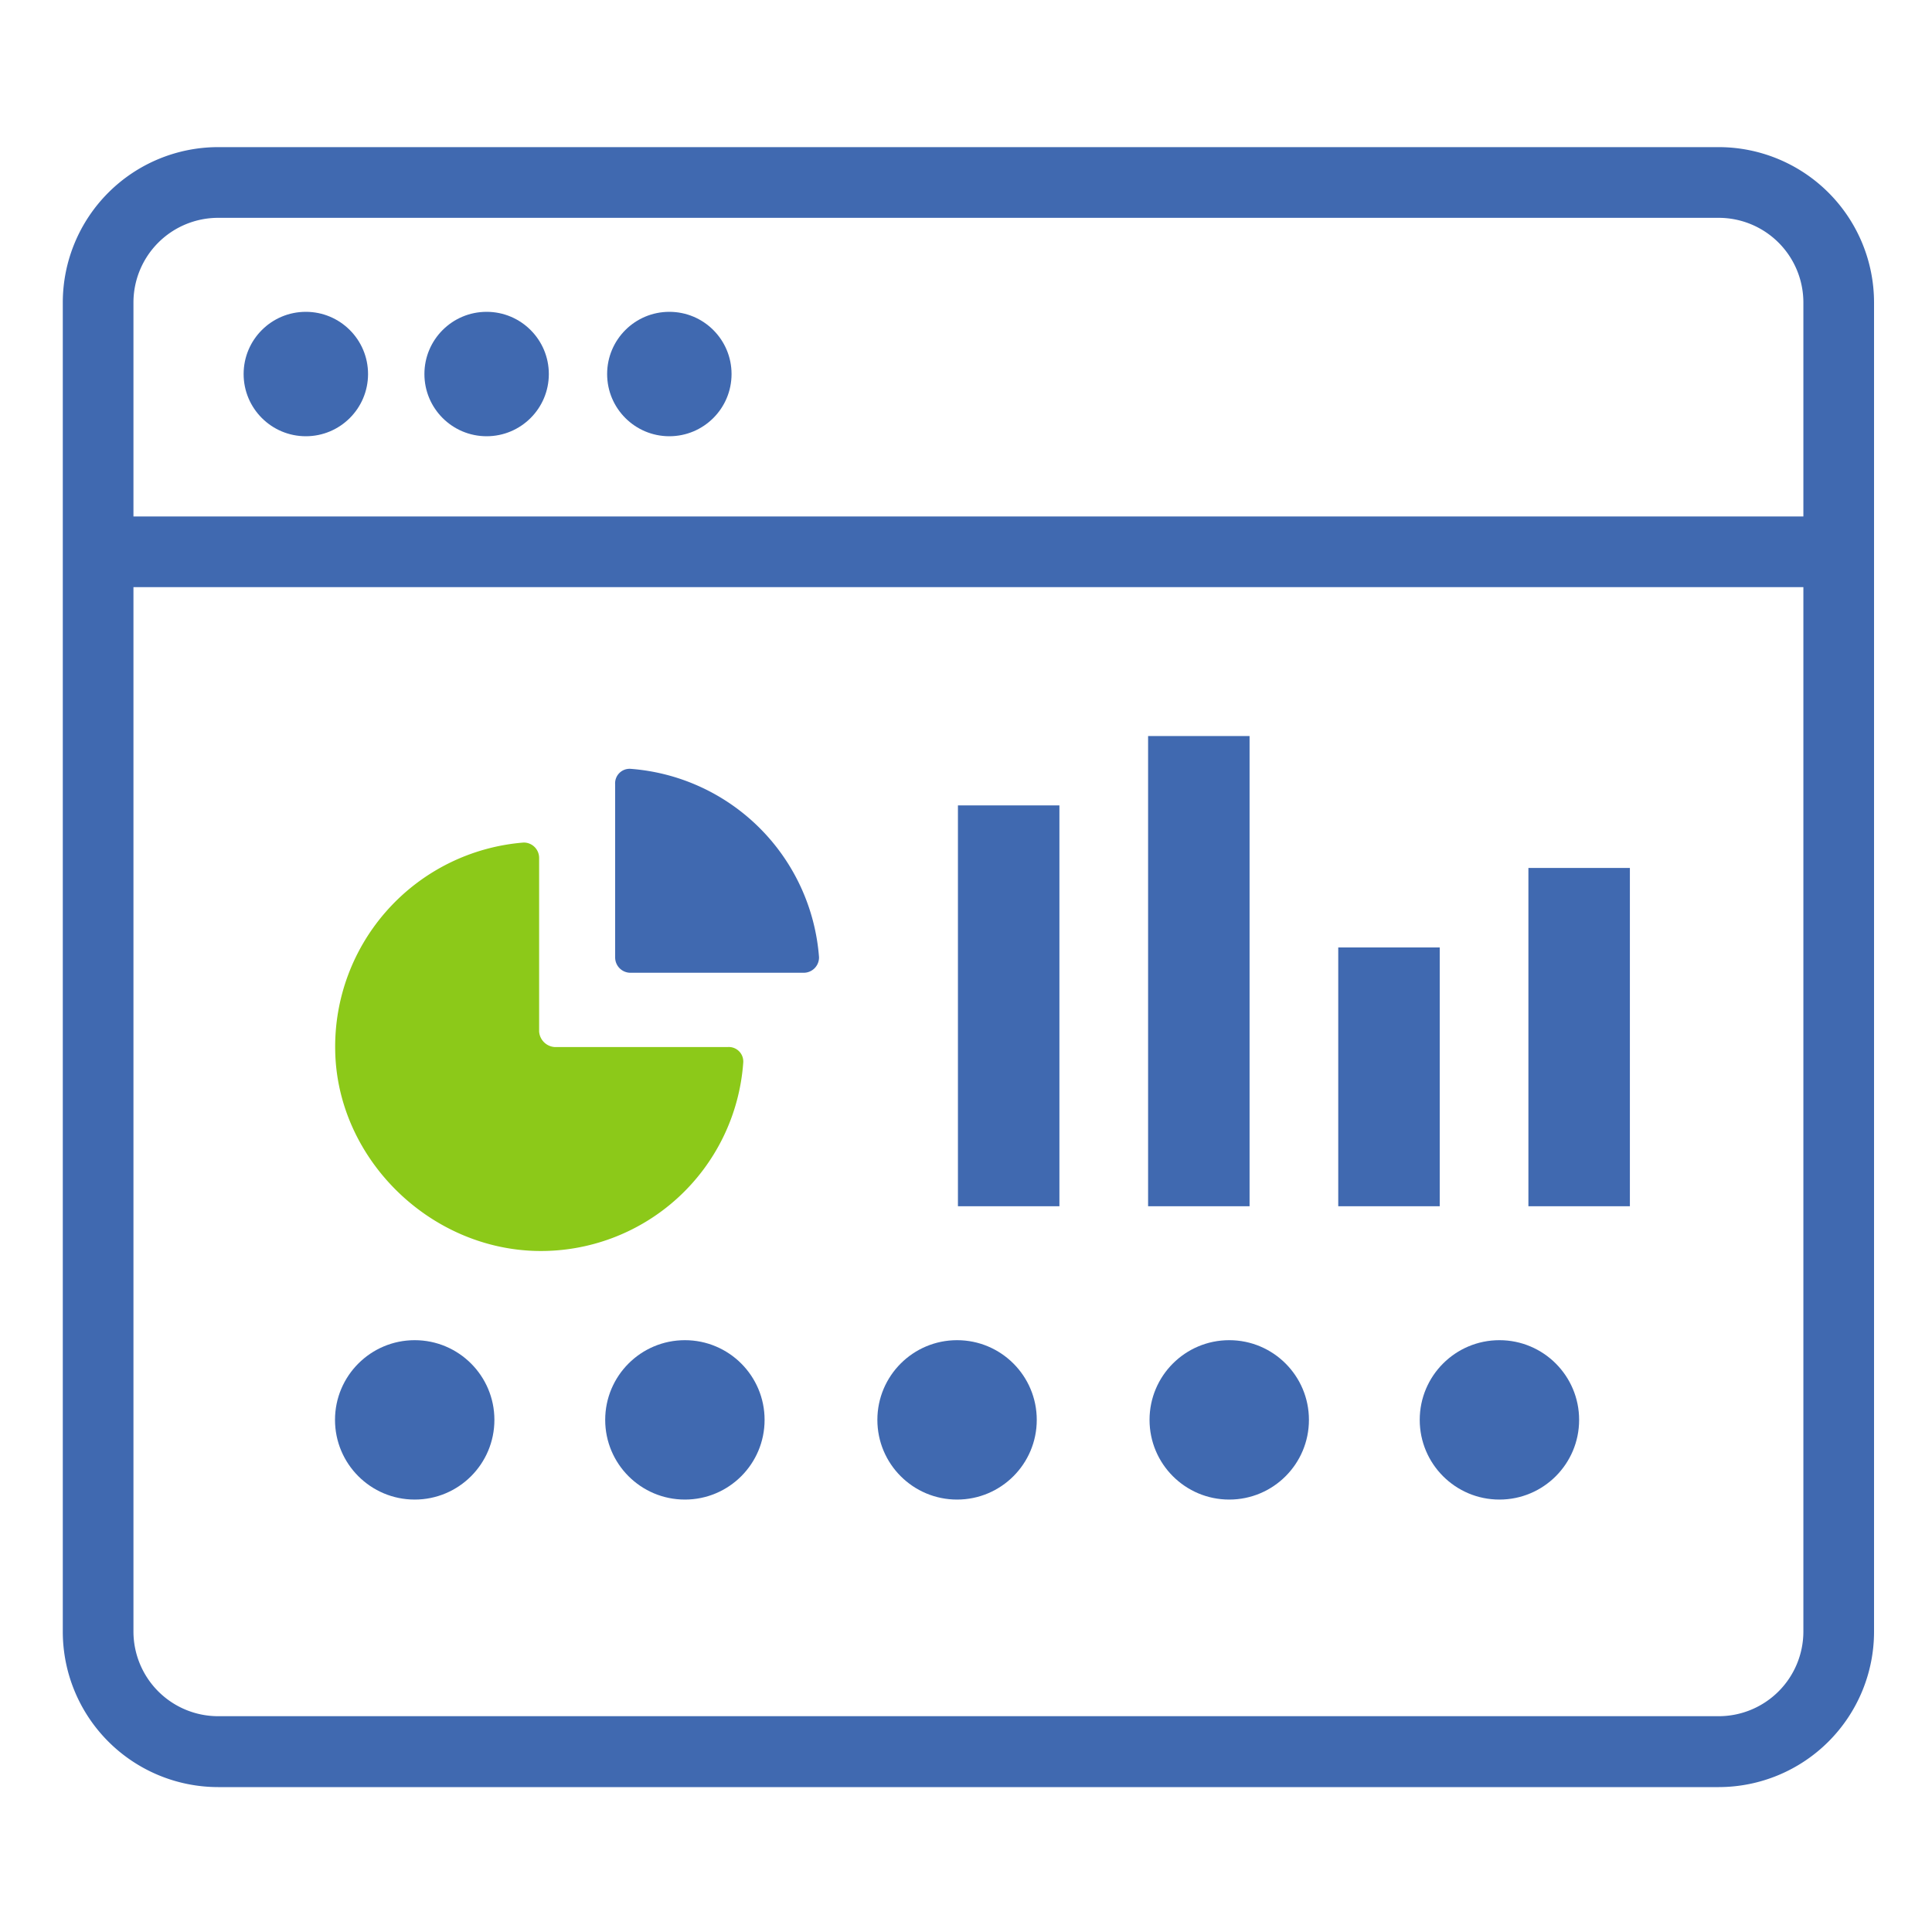
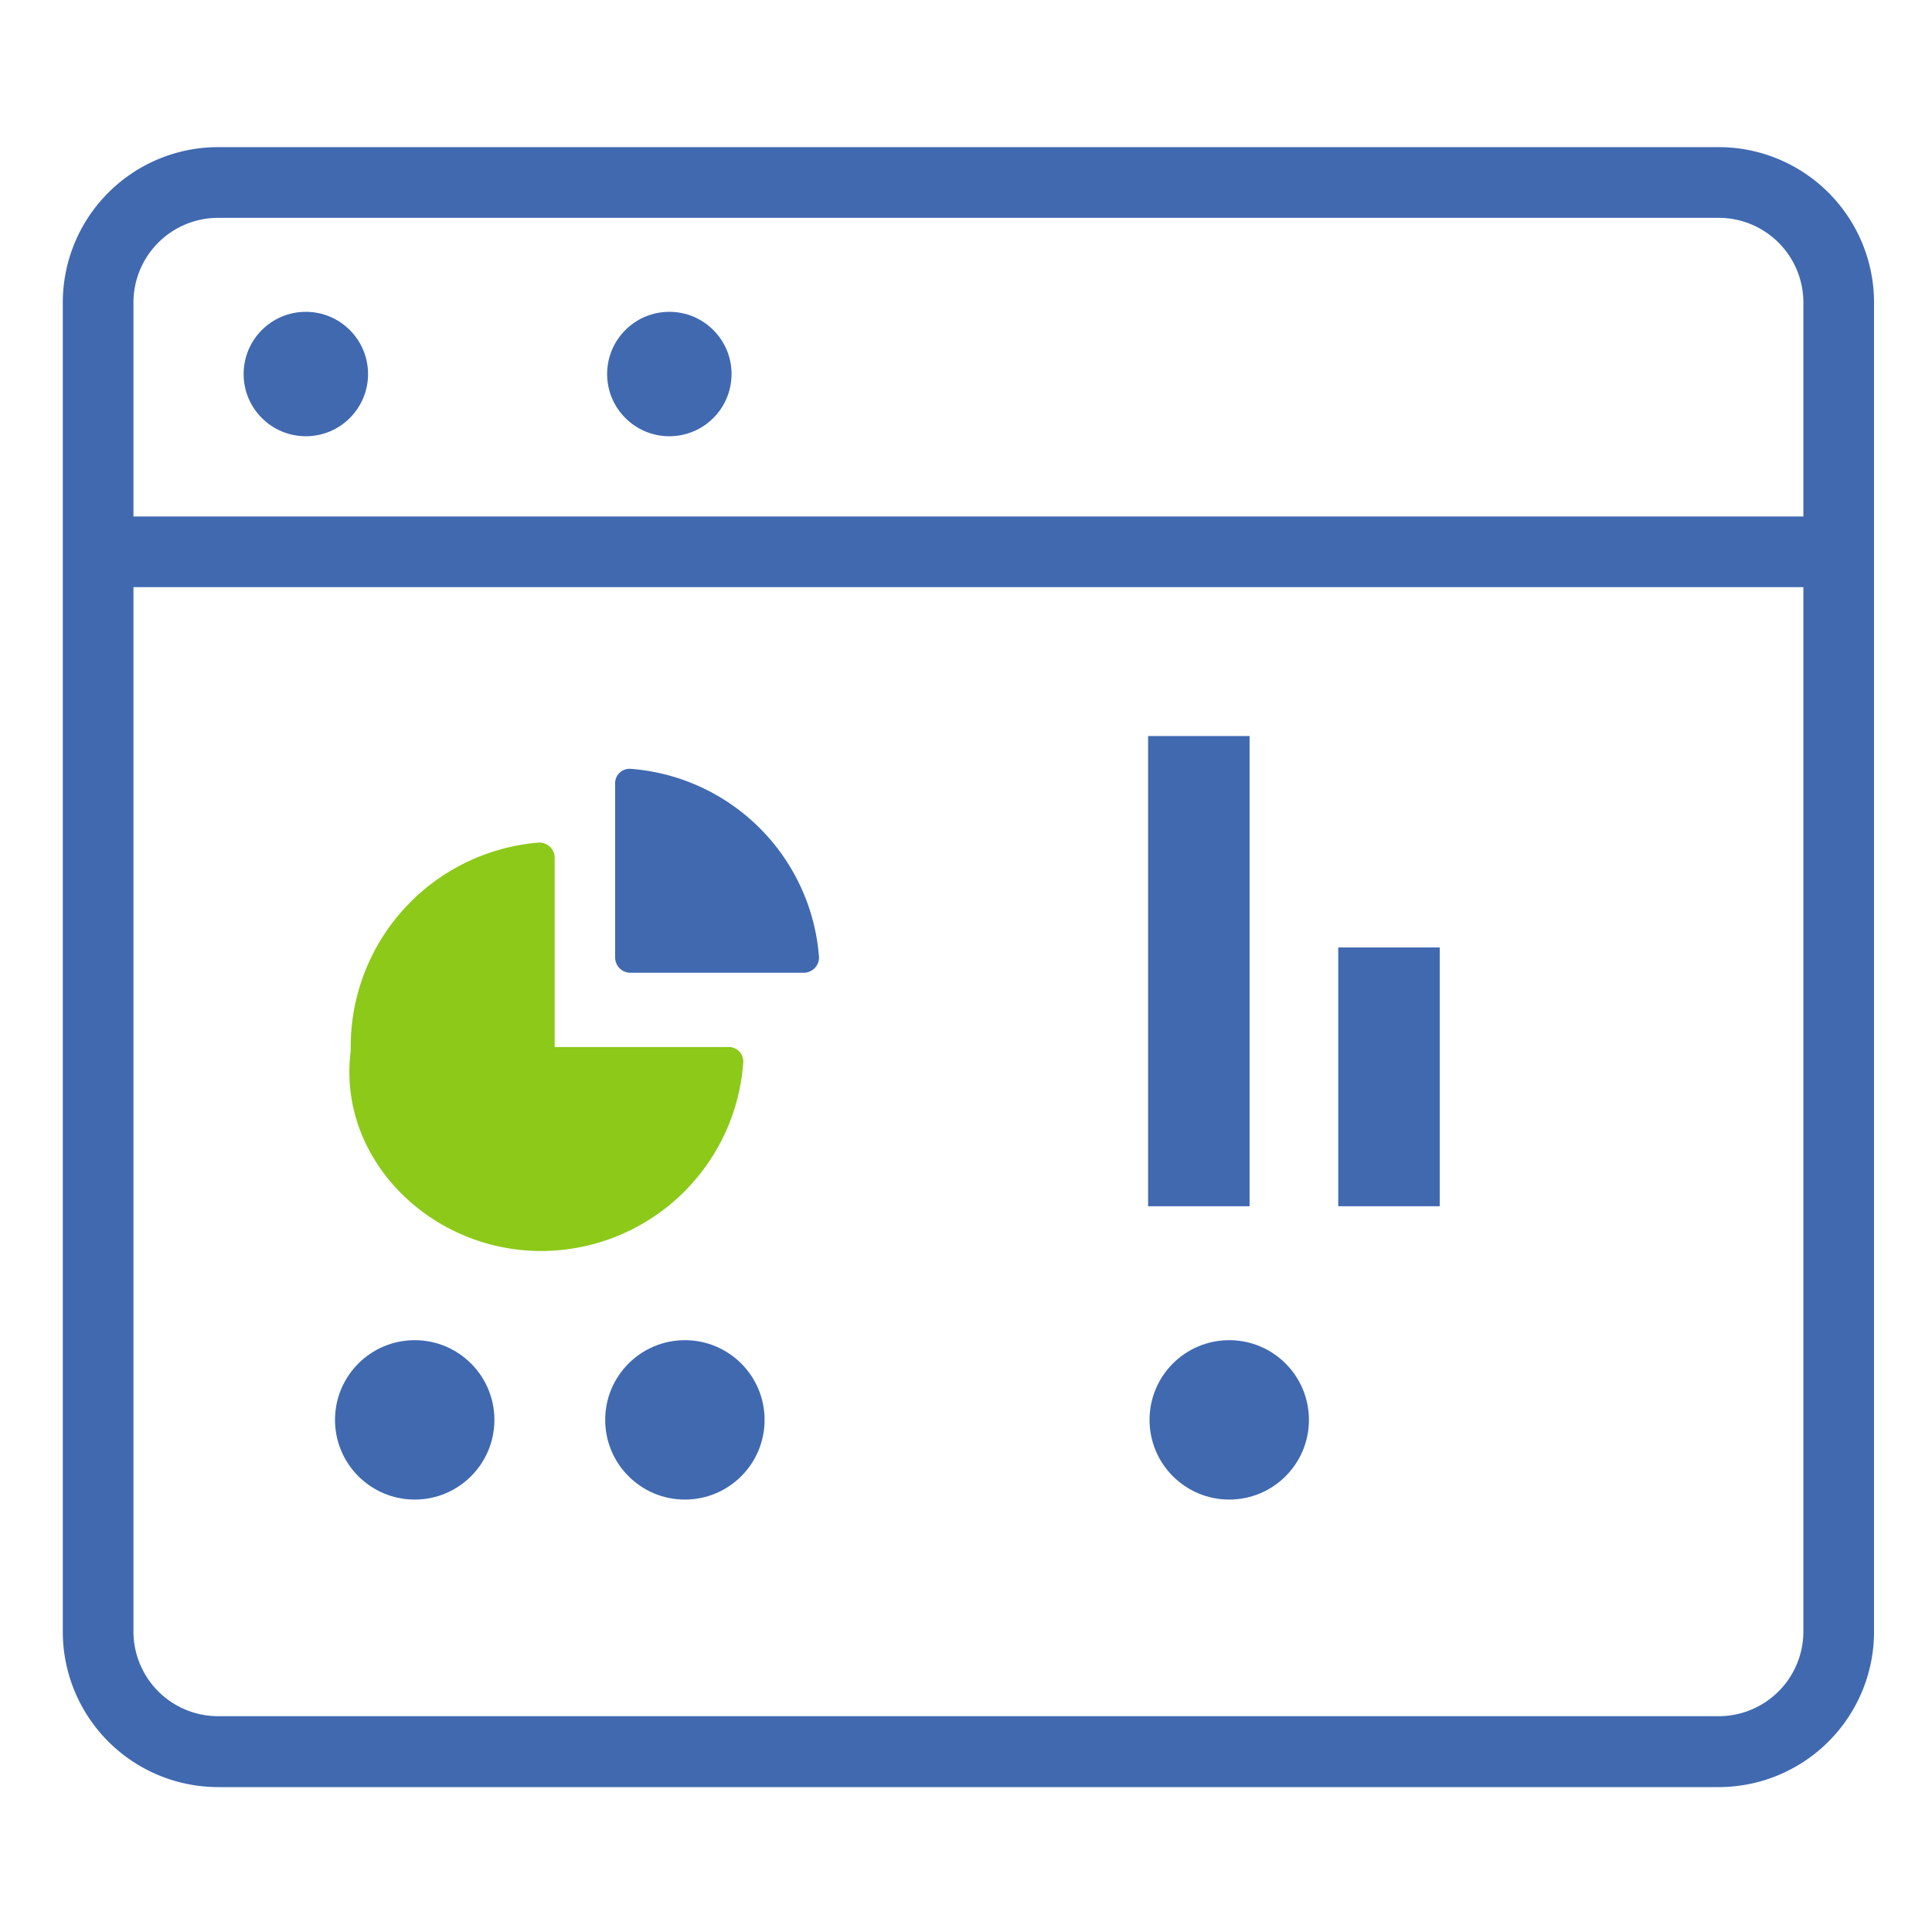
<svg xmlns="http://www.w3.org/2000/svg" id="Layer_1" data-name="Layer 1" viewBox="0 0 400 400">
  <defs>
    <style>.cls-1{fill:#8cc919;}.cls-2{fill:#4069b0;}</style>
  </defs>
  <title>icon_Dashboard</title>
-   <path class="cls-1" d="M111.22,259a42,42,0,0,0,42.66-39,3,3,0,0,0-3.22-3.22H114.84a3.46,3.46,0,0,1-3.22-3.22V177.66a3.18,3.18,0,0,0-3.22-3.22,42.39,42.39,0,0,0-39,43.06C69.76,239.64,88.68,258.56,111.22,259Z" />
+   <path class="cls-1" d="M111.22,259a42,42,0,0,0,42.66-39,3,3,0,0,0-3.22-3.22H114.84V177.66a3.18,3.18,0,0,0-3.22-3.22,42.39,42.39,0,0,0-39,43.06C69.76,239.64,88.68,258.56,111.22,259Z" />
  <path class="cls-2" d="M130.53,201.4h35.82a3.17,3.17,0,0,0,3.22-3.22,42.32,42.32,0,0,0-39-39,3,3,0,0,0-3.21,3.22v35.82A3.17,3.17,0,0,0,130.53,201.4Z" />
  <circle class="cls-2" cx="85.86" cy="293.97" r="16.5" />
  <circle class="cls-2" cx="141.8" cy="293.97" r="16.5" />
-   <circle class="cls-2" cx="198.15" cy="293.97" r="16.5" />
  <circle class="cls-2" cx="254.5" cy="293.97" r="16.5" />
-   <circle class="cls-2" cx="310.44" cy="293.97" r="16.5" />
  <circle class="cls-2" cx="63.32" cy="77.44" r="12.88" />
-   <circle class="cls-2" cx="100.75" cy="77.44" r="12.88" />
  <circle class="cls-2" cx="138.58" cy="77.44" r="12.88" />
  <path class="cls-2" d="M355.85,370H45.15A32.19,32.19,0,0,1,13,337.81V62.61A32.19,32.19,0,0,1,45.15,30.46h310.7A32.19,32.19,0,0,1,388,62.61v275.2A32.19,32.19,0,0,1,355.85,370ZM45.15,45.1A17.54,17.54,0,0,0,27.63,62.61v275.2a17.54,17.54,0,0,0,17.52,17.51h310.7a17.54,17.54,0,0,0,17.52-17.51V62.61A17.54,17.54,0,0,0,355.85,45.1Z" />
  <rect class="cls-2" x="20.32" y="106.93" width="360.37" height="14.63" />
-   <rect class="cls-2" x="198.33" y="166.75" width="21.01" height="82.99" />
  <rect class="cls-2" x="237.7" y="152.39" width="21.01" height="97.35" />
  <rect class="cls-2" x="277.07" y="196.16" width="21.01" height="53.58" />
-   <rect class="cls-2" x="316.44" y="179.7" width="21.01" height="70.04" />
</svg>